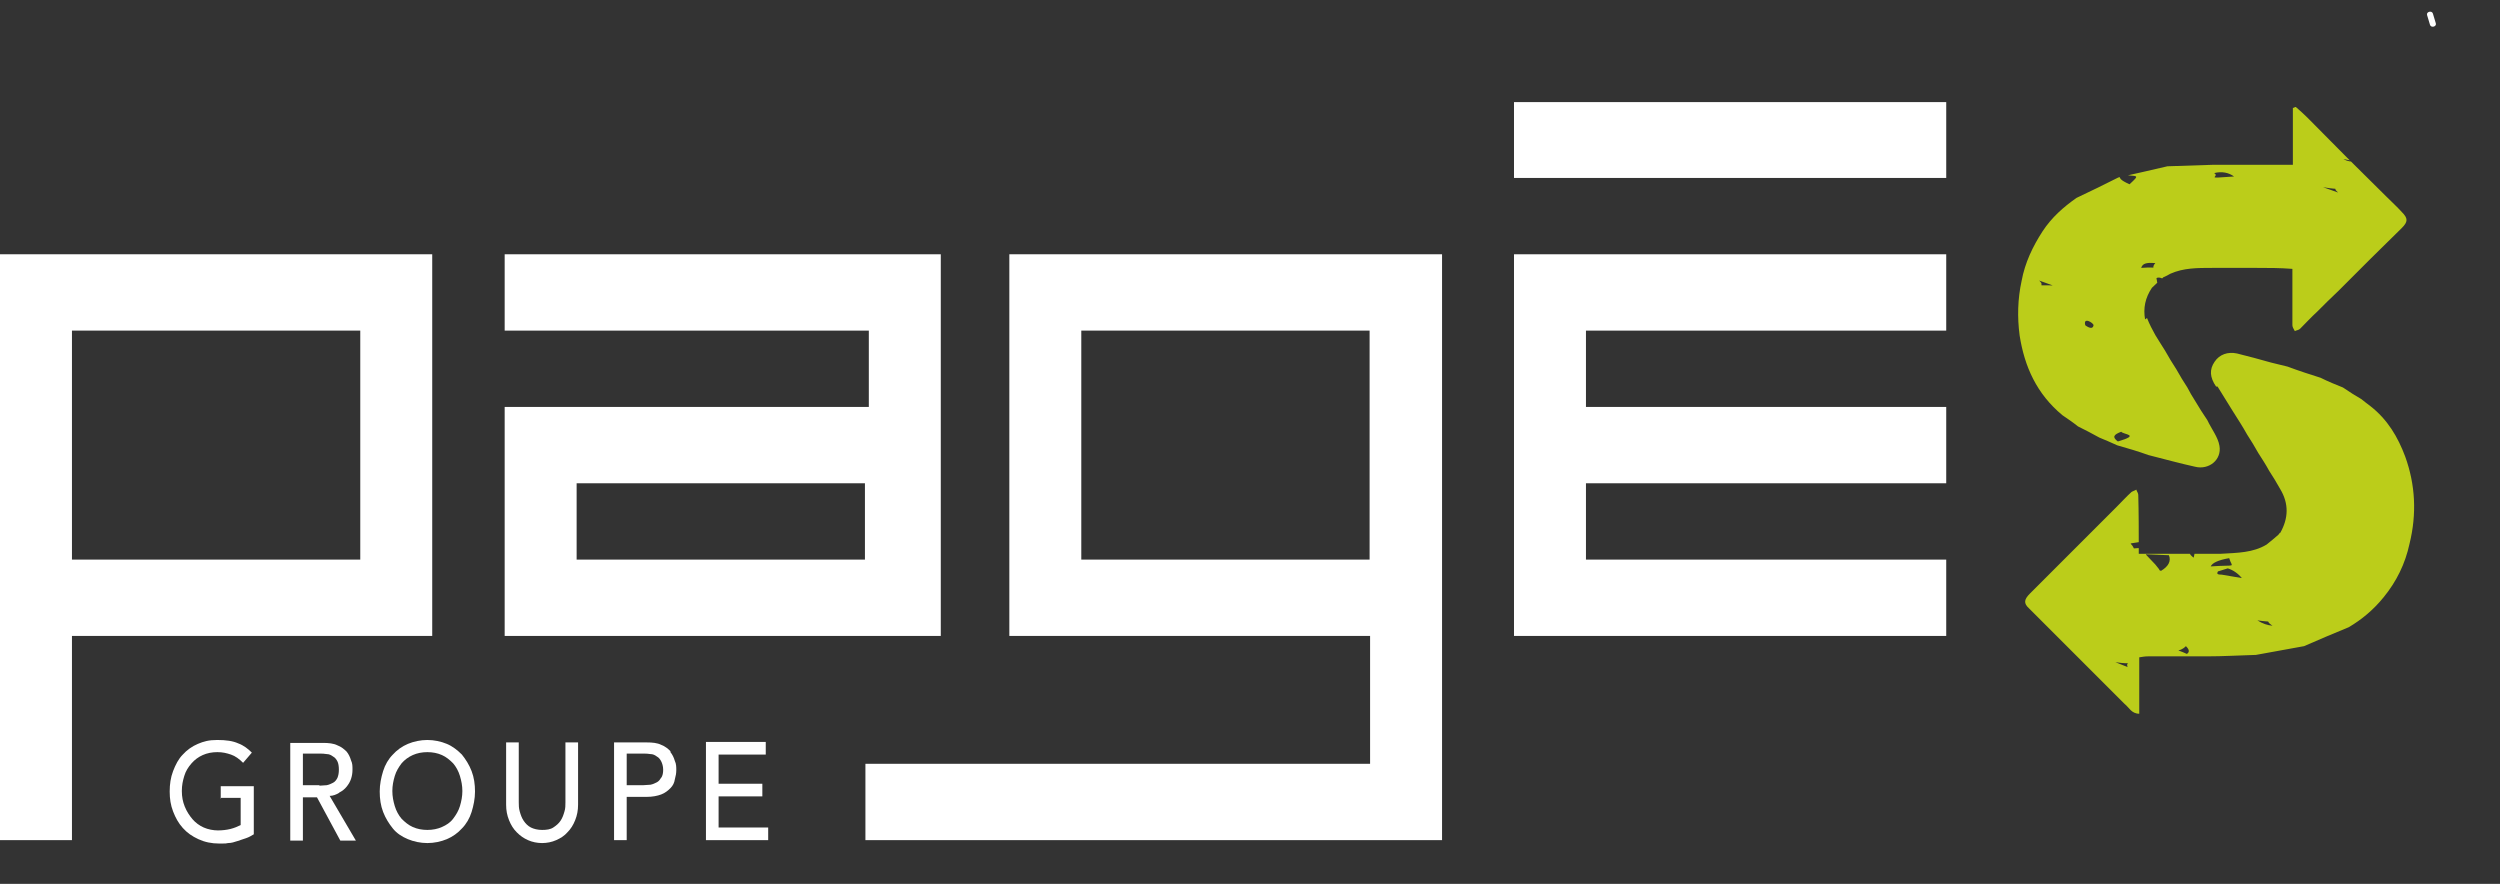
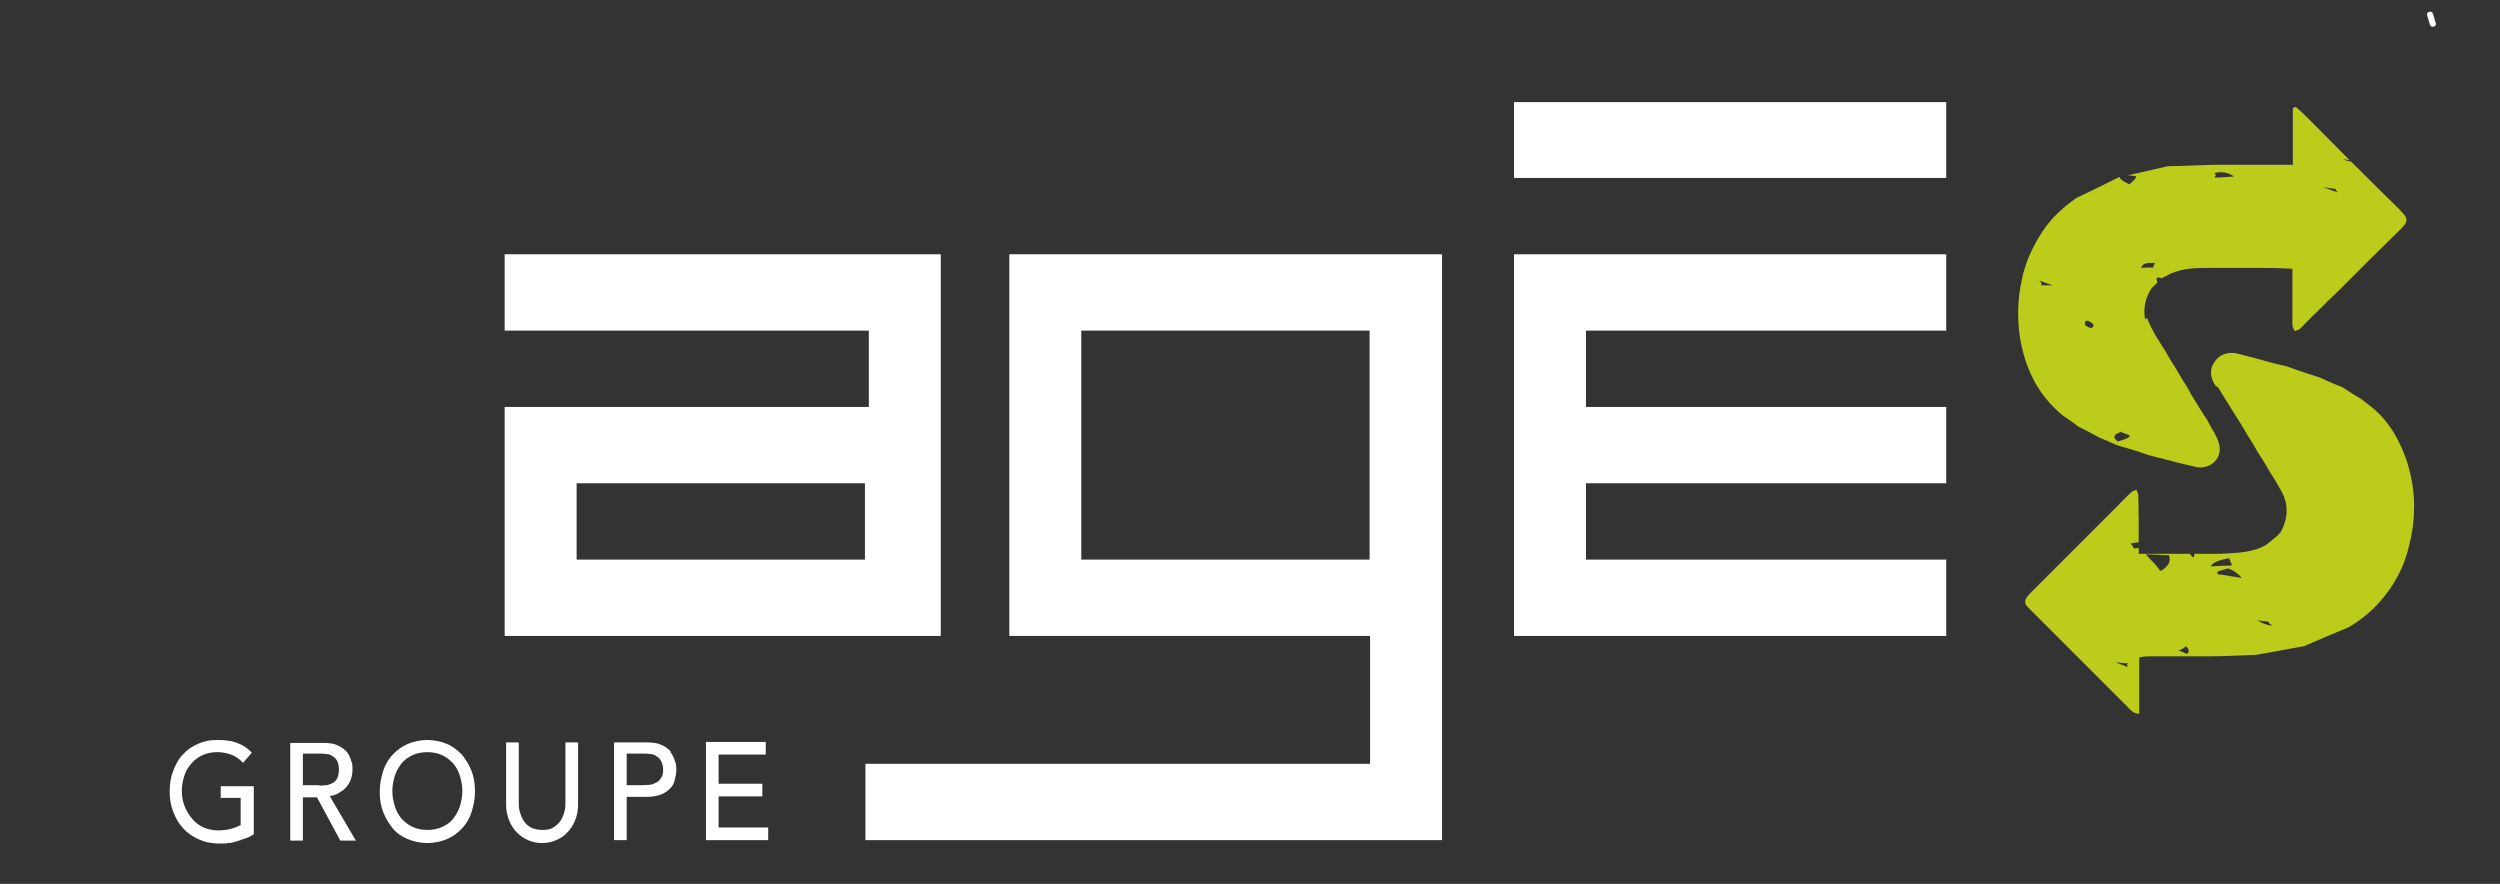
<svg xmlns="http://www.w3.org/2000/svg" id="Calque_1" version="1.1" viewBox="0 0 514.2 181.8">
  <rect x="0" y="0" width="514.2" height="181.8" fill="#333333" stroke="none" />
  <defs>
    <style>
      .st0 {
        fill: none;
      }

      .st1 {
        fill: #fff;
      }

      .st2 {
        fill: #bbcd1a;
      }

      .st3 {
        clip-path: url(#clippath);
      }
    </style>
    <clipPath id="clippath">
      <path class="st0" d="M441.2,65.7c-.4-2.3,0-4.4,1.4-6.5.7-.7,1.5-1.4,2.4-2.2.5-.2.9-.4,1.4-.7,2.7-1.2,5.5-1.2,8.7-1.2,2.9,0,5.8,0,9,0,2.4,0,4.9,0,7.4.2,0,.1,0,.3,0,.7,0,3.7,0,7.3,0,10.9,0,.4.3.8.5,1.2.4-.2.8-.2,1.1-.5,1.1-1.1,2.2-2.3,3.5-3.5,1.4-1.4,2.8-2.8,4.4-4.3,2.2-2.2,4.4-4.4,6.7-6.7,2.1-2.1,4.2-4.1,6.3-6.2,1.3-1.3,1.3-2,0-3.3-1-1.1-2.1-2.1-3.2-3.2-5.4-5.3-10.8-10.7-16.2-16.2-.8-.8-1.6-1.5-2.4-2.2-.2,0-.4.2-.6.2v11.7c-1,0-1.8,0-2.7,0-1.9,0-3.9,0-6.1,0-2.5,0-5,0-7.8,0-3,.1-6,.2-9.2.3-3.3.8-6.6,1.5-10.1,2.3-2.8,1.4-5.6,2.8-8.6,4.2-2.7,1.9-5.1,4-7,6.9-2,3.1-3.6,6.4-4.3,10.2-.8,3.7-.9,7.4-.4,11.2,1,6.4,3.5,12,8.8,16.4,1,.7,2.1,1.4,3.2,2.3,1.4.7,2.8,1.4,4.4,2.3,1.2.5,2.4,1,3.7,1.6,2.1.6,4.2,1.2,6.4,2,3.2.8,6.4,1.7,9.6,2.4,2.8.7,5.5-1.4,5-4.3-.3-1.8-1.6-3.4-2.5-5.3-.9-1.3-1.7-2.6-2.6-4.1-.5-.8-1-1.6-1.5-2.6-.8-1.2-1.5-2.4-2.3-3.8-.8-1.2-1.5-2.4-2.3-3.8-.6-1-1.3-2-2-3.2-.6-1.1-1.2-2.2-1.7-3.5M456.1,79.5c1,1.6,2,3.2,3.1,5,1,1.6,2,3.1,3,4.9.8,1.2,1.5,2.4,2.3,3.8.7,1.1,1.5,2.3,2.2,3.6.8,1.2,1.5,2.4,2.3,3.8,1.8,3,1.7,6,0,9,0,0,0,0-.1,0,0,0-.1.2-.3.4-.7.6-1.5,1.3-2.4,2-2.8,1.7-6,1.7-9.4,1.9-3.3,0-6.6,0-10.1,0h-6.8c0-.5,0-.7,0-.8,0-3.8,0-7.5-.1-11.3,0-.4-.3-.7-.4-1.1-.3.2-.7.3-1,.5-1,.9-1.9,1.9-3,3-1.1,1.1-2.2,2.2-3.4,3.4-1.9,1.9-3.8,3.8-5.8,5.8-2.9,2.9-5.8,5.8-8.7,8.7-1.2,1.2-1.3,2-.2,3,6.5,6.5,13,13,19.7,19.7.9.7,1.4,2,3,2v-11.6c.7-.1,1.1-.2,1.8-.2,1.6,0,3.1,0,4.9,0,2.3,0,4.7,0,7.2,0,3.3,0,6.6-.2,10.1-.3,3.2-.6,6.5-1.2,9.9-1.8,3-1.3,6-2.6,9.2-3.9,2.7-1.6,5.1-3.6,7.2-6.2,2.6-3.2,4.4-6.8,5.3-11,1.5-6.1,1.2-12.1-.9-17.9-1.5-4-3.6-7.6-7.2-10.4-.5-.4-1.1-.8-1.8-1.4-1.2-.7-2.5-1.5-3.8-2.4-1.5-.6-3-1.2-4.6-2-2.2-.7-4.4-1.4-6.8-2.3-2.2-.5-4.5-1.1-6.9-1.8-1.2-.3-2.3-.6-3.5-.9-1.9-.4-3.6.2-4.6,1.7-1.1,1.6-1,3.2.3,5.1h0Z" />
    </clipPath>
  </defs>
  <g class="st3">
    <path class="st2" d="M400.3,3.5l87.9-3.5,1.5,1,24.5,177.2-1.4-.3-88.2,3.7-1.6.2-19.4-156.8,2.2-.8c-.4-.2-.7,0-.7-.5,0,0-.4-.3-.8-1l-3.9-19.1h0ZM414.9,93.5c-5.7,0-1.3,0-3.1-.8l3.1.8ZM417.5,85c1-.2,1.3-.6,1.2-1.3l-1.2,1.3ZM419.4,57.7c1.5,1.3-1.2.9,2.8,1l-2.8-1ZM422.5,36.2c1.3,0-1.8-.6-1.8-.6-.3,0-.5,1.2,1.8.6ZM423,28.2l3.1.6-3.1-.6ZM425.3,110.8c-2.3.3-2.5-1-1.2,1.1l1.2-1.1ZM430.6,66.9c0-.5-2.2-1.8-1.7,0,0,0,1.5,1.2,1.7,0ZM430.5,163.4l.5,1c.2-.7,2.8.6-.2-1.2l-.3.2h0ZM433.4,160.1c.9-.7.5-1.4-1.9-2-1,2.7-.7,2,1.9,2ZM432.2,166.3c.3-.2.3-.5-.5-1l.5,1ZM436.3,88.8c-1.6.6-1.9,1.1-.7,2,4.8-1.4,1.1-1.4.7-2ZM437.6,137.2c-.5-1.4,1.6-.4-2.5-1l2.5,1ZM438,37.9c2.4-2.2,1.5-1.5-1.6-2-.9.6-.2,1.2,1.6,2ZM437.5,97.5c2.9-.8,1.5.8,2.2-1.3-1,.4-1.9.8-2.2,1.3ZM438.9,112.8c2.6-.3,1.1.7,2.1-1.5-3.9.8-2.7,0-2.1,1.5ZM441.7,30.4c1.1-2-1.3,0-1.3,0-.2.7.5,1.2,1.3,0ZM440.4,55.1c4-.3,1.7.5,2.9-1-1.7-.1-2.6,0-2.9,1ZM441.4,33.2c2.5-1.5.9-.6-.5-1.2l.5,1.2ZM441.4,114.1l1.9,2,.8,1s0,.3.4.3c1.5-.9,2.1-2,1.6-3.2l-4.7-.2h0ZM445.2,178.5c.1-1.4-1.7-.1-1.7-.1,0,.7,1.7.1,1.7.1ZM445,57.6c0-.5-1.8-.8-1.4-.1.2,1.6.5,1.6,1.4.1ZM446.4,157.7c1.5,1.4-.9.9,3.1.8l-3.1-.8ZM448.5,112.6c2.6-.6-.5-.9-1.4-.7,0,0-.2,1.2,1.4.7ZM449.6,132.9c-1.5,1.5-2.6.3.2,1.6.6-.4.5-.9-.2-1.6ZM450.5,165.8c0-.5-2.5-1.5-2-.1,0,.2,1.8.8,2,.1ZM451.9,139.3c-.7-.5-1.4-.8-2.5-1,.7.5,1.5.8,2.5,1ZM453,110.8c-.6-1.9.9-1.1-3.1-1.1.6,1.9-1.2,1.3,3.1,1.1ZM451.6,112.8c-1.6.6-1.5,1.1-.4,1.9l.4-1.9ZM454.1,28.7l-1.7-.5s-.6.4-.6.2c0,.2-.3.2-.6.2,1,.3,2,.3,3,0h0ZM458.5,114.8c-2.3.4-3.5,1-3.8,1.7,5.6-.4,4.4.4,3.8-1.7ZM454.8,102.5c1-.2,1.9-.6,2.2-1.1-1.3.2-1.9.6-2.2,1.1ZM459.5,36.3c-1.1-.8-2.5-1.1-4.1-.7,1.4.8-2.5,1.2,4.1.7ZM456.2,117.5c-.3.5-.2.7.8.7l4.1.7c-.8-1-1.9-1.7-2.9-2l-1.9.6h0ZM458.4,106.6c0,.2,0,.3,0,.3v.2c1.6,1.5-1-.1,1.7.3l-1.8-.8h0ZM463.3,103.2c-1.9-1.3.2-.9-3.9-1.4.6,2.3-.5,1.1,3.9,1.4ZM463.7,152.7c.6-.2.9-.6,1.2-.8.1-1.6,0-.2-1.1-.8-1.2.6-1.2,1.1-.1,1.6h0ZM466,100.8c-1.1-.8-1.9-1.3-2.5-1.5.3,2.1-1.6.8,2.5,1.5ZM467.4,128.7c-1.9-1.3.6-.6-3.1-1.1,1.1.7,2.1,1,3.1,1.1ZM471.3,167c-.6.6-.5.9-.1,1.4,2.1-1.7,1.6-.2.1-1.4ZM480.9,39.6c-1.5-1.3,1-.4-3.1-1.1l3.1,1.1ZM480.9,139.4c2.2-.6,1.8.6,1.8-1.3-3.9,1-1.9.6-1.8,1.3ZM482,32.7c.7.5,1.8.6,2.8.6l-2.8-.6ZM500.6,93.6c-1.6-1.9.5-1.4-3.5-1.3.4.7,1.8,1.2,3.5,1.3Z" />
  </g>
  <g>
    <rect class="st1" x="311.4" y="21" width="88.9" height="15.6" />
    <polygon class="st1" points="311.4 52.3 311.4 68 311.4 83.7 311.4 99.4 311.4 115.1 311.4 130.8 400.3 130.8 400.3 115.1 326.2 115.1 326.2 99.4 400.3 99.4 400.3 83.7 326.2 83.7 326.2 68 400.3 68 400.3 52.3 326.2 52.3 311.4 52.3" />
    <path class="st1" d="M178.6,130.8h14.9V52.3h-89.7v15.7h74.9v15.7h-74.9v47.1h74.9ZM177.9,115.1h-59.3v-15.7h59.3v15.7Z" />
    <path class="st1" d="M45.3,164.1h4.2v5.6c-.6.3-1.3.6-2.1.8-.8.2-1.7.3-2.6.3s-2-.2-2.9-.6-1.7-1-2.3-1.7-1.2-1.6-1.6-2.6-.6-2-.6-3.2.2-2.1.5-3.1c.3-1,.8-1.8,1.5-2.6.6-.7,1.4-1.3,2.3-1.7.9-.4,1.9-.6,3-.6s1.9.2,2.8.5,1.7.9,2.5,1.7l1.8-2.1c-.8-.8-1.7-1.5-2.8-1.9-1.1-.5-2.5-.7-4.3-.7s-2.8.3-4,.8c-1.2.5-2.3,1.3-3.1,2.2-.9.9-1.5,2.1-2,3.4s-.7,2.7-.7,4.2.2,2.8.7,4.1,1.1,2.4,2,3.4c.9,1,1.9,1.7,3.2,2.3,1.3.6,2.7.9,4.3.9s1.2,0,1.8-.1c.7,0,1.3-.2,1.9-.4.6-.2,1.2-.4,1.8-.6.6-.2,1.1-.5,1.6-.8v-9.9h-6.8v2.6h0Z" />
    <path class="st1" d="M69.8,163c.6-.3,1.1-.7,1.5-1.2.4-.5.7-1,.9-1.6.2-.6.3-1.2.3-1.9s0-1.3-.3-1.9c-.2-.7-.5-1.3-.9-1.8-.5-.5-1.1-1-1.9-1.3-.8-.4-1.8-.5-3-.5h-6.7v20.1h2.6v-8.9h2.9l4.8,8.9h3.2l-5.4-9.2c.7,0,1.4-.3,1.9-.6h0ZM65.7,161.5h-3.4v-6.5h3.4c.5,0,1,0,1.5.1.5,0,.9.2,1.3.5.4.2.7.6.9,1,.2.4.3,1,.3,1.7s-.1,1.2-.3,1.7c-.2.4-.5.8-.9,1s-.8.4-1.3.5c-.5,0-1,.1-1.5.1h0Z" />
    <path class="st1" d="M95,155.2c-.9-.9-1.9-1.7-3.1-2.2-1.2-.5-2.6-.8-4-.8s-2.8.3-4,.8c-1.2.5-2.3,1.3-3.1,2.2-.9.9-1.6,2.1-2,3.4s-.7,2.7-.7,4.2.2,2.9.7,4.2,1.2,2.4,2,3.4,1.9,1.7,3.1,2.2c1.2.5,2.6.8,4,.8s2.8-.3,4-.8c1.2-.5,2.3-1.3,3.1-2.2.9-.9,1.6-2.1,2-3.4s.7-2.7.7-4.2-.2-2.9-.7-4.2-1.2-2.4-2-3.4ZM94.6,165.8c-.3,1-.8,1.8-1.4,2.6s-1.4,1.3-2.3,1.7c-.9.4-1.9.6-3,.6s-2.1-.2-3-.6-1.6-1-2.3-1.7c-.6-.7-1.1-1.6-1.4-2.6s-.5-2-.5-3.1.2-2.1.5-3.1c.3-1,.8-1.8,1.4-2.6.6-.7,1.4-1.3,2.3-1.7.9-.4,1.9-.6,3-.6s2.1.2,3,.6,1.6,1,2.3,1.7c.6.7,1.1,1.6,1.4,2.6s.5,2,.5,3.1-.2,2.1-.5,3.1Z" />
    <path class="st1" d="M116.3,165c0,.6,0,1.3-.2,1.9-.2.7-.4,1.3-.8,1.9s-.9,1-1.5,1.4-1.4.5-2.3.5-1.7-.2-2.3-.5-1.1-.8-1.5-1.4c-.4-.6-.6-1.2-.8-1.9-.2-.7-.2-1.3-.2-1.9v-12.3h-2.6v12.8c0,1.2.2,2.2.6,3.2.4,1,.9,1.8,1.6,2.5.7.7,1.4,1.2,2.3,1.6.9.4,1.9.6,2.9.6s2-.2,2.9-.6c.9-.4,1.7-.9,2.3-1.6.7-.7,1.2-1.5,1.6-2.5s.6-2,.6-3.2v-12.8h-2.6v12.3h0Z" />
    <path class="st1" d="M137.9,154.5c-.5-.5-1.1-1-1.9-1.3-.8-.4-1.8-.5-3-.5h-6.7v20.1h2.6v-8.9h4.1c1.2,0,2.2-.2,3-.5s1.4-.8,1.9-1.3c.5-.5.8-1.1.9-1.8.2-.7.3-1.3.3-1.9s0-1.3-.3-1.9c-.2-.7-.5-1.3-.9-1.8h0ZM136,159.9c-.2.4-.5.8-.9,1s-.8.4-1.3.5c-.5,0-1,.1-1.5.1h-3.4v-6.5h3.4c.5,0,1,0,1.5.1.5,0,.9.2,1.3.5.4.2.7.6.9,1,.2.4.4,1,.4,1.7s-.1,1.2-.4,1.7h0Z" />
    <polygon class="st1" points="147.8 163.8 156.8 163.8 156.8 161.2 147.8 161.2 147.8 155.2 157.5 155.2 157.5 152.6 145.2 152.6 145.2 172.8 158 172.8 158 170.2 147.8 170.2 147.8 163.8" />
-     <path class="st1" d="M88.9,52.3H0v120.5h14.8v-42h74.1s0-78.5,0-78.5ZM74.1,115.1H14.8v-47.1h59.3v47.1Z" />
    <path class="st1" d="M207.6,130.8h74.2v26.3h-103.8s0,15.7,0,15.7h118.6v-31.4h0V52.3h-89v78.5h0ZM222.4,68h59.3v47.1h-59.3v-47.1h0Z" />
  </g>
  <path class="st1" d="M499.2,3.1l.6,2c.2.7,1.4.4,1.2-.3l-.6-2c-.2-.7-1.4-.4-1.2.3h0Z" />
</svg>